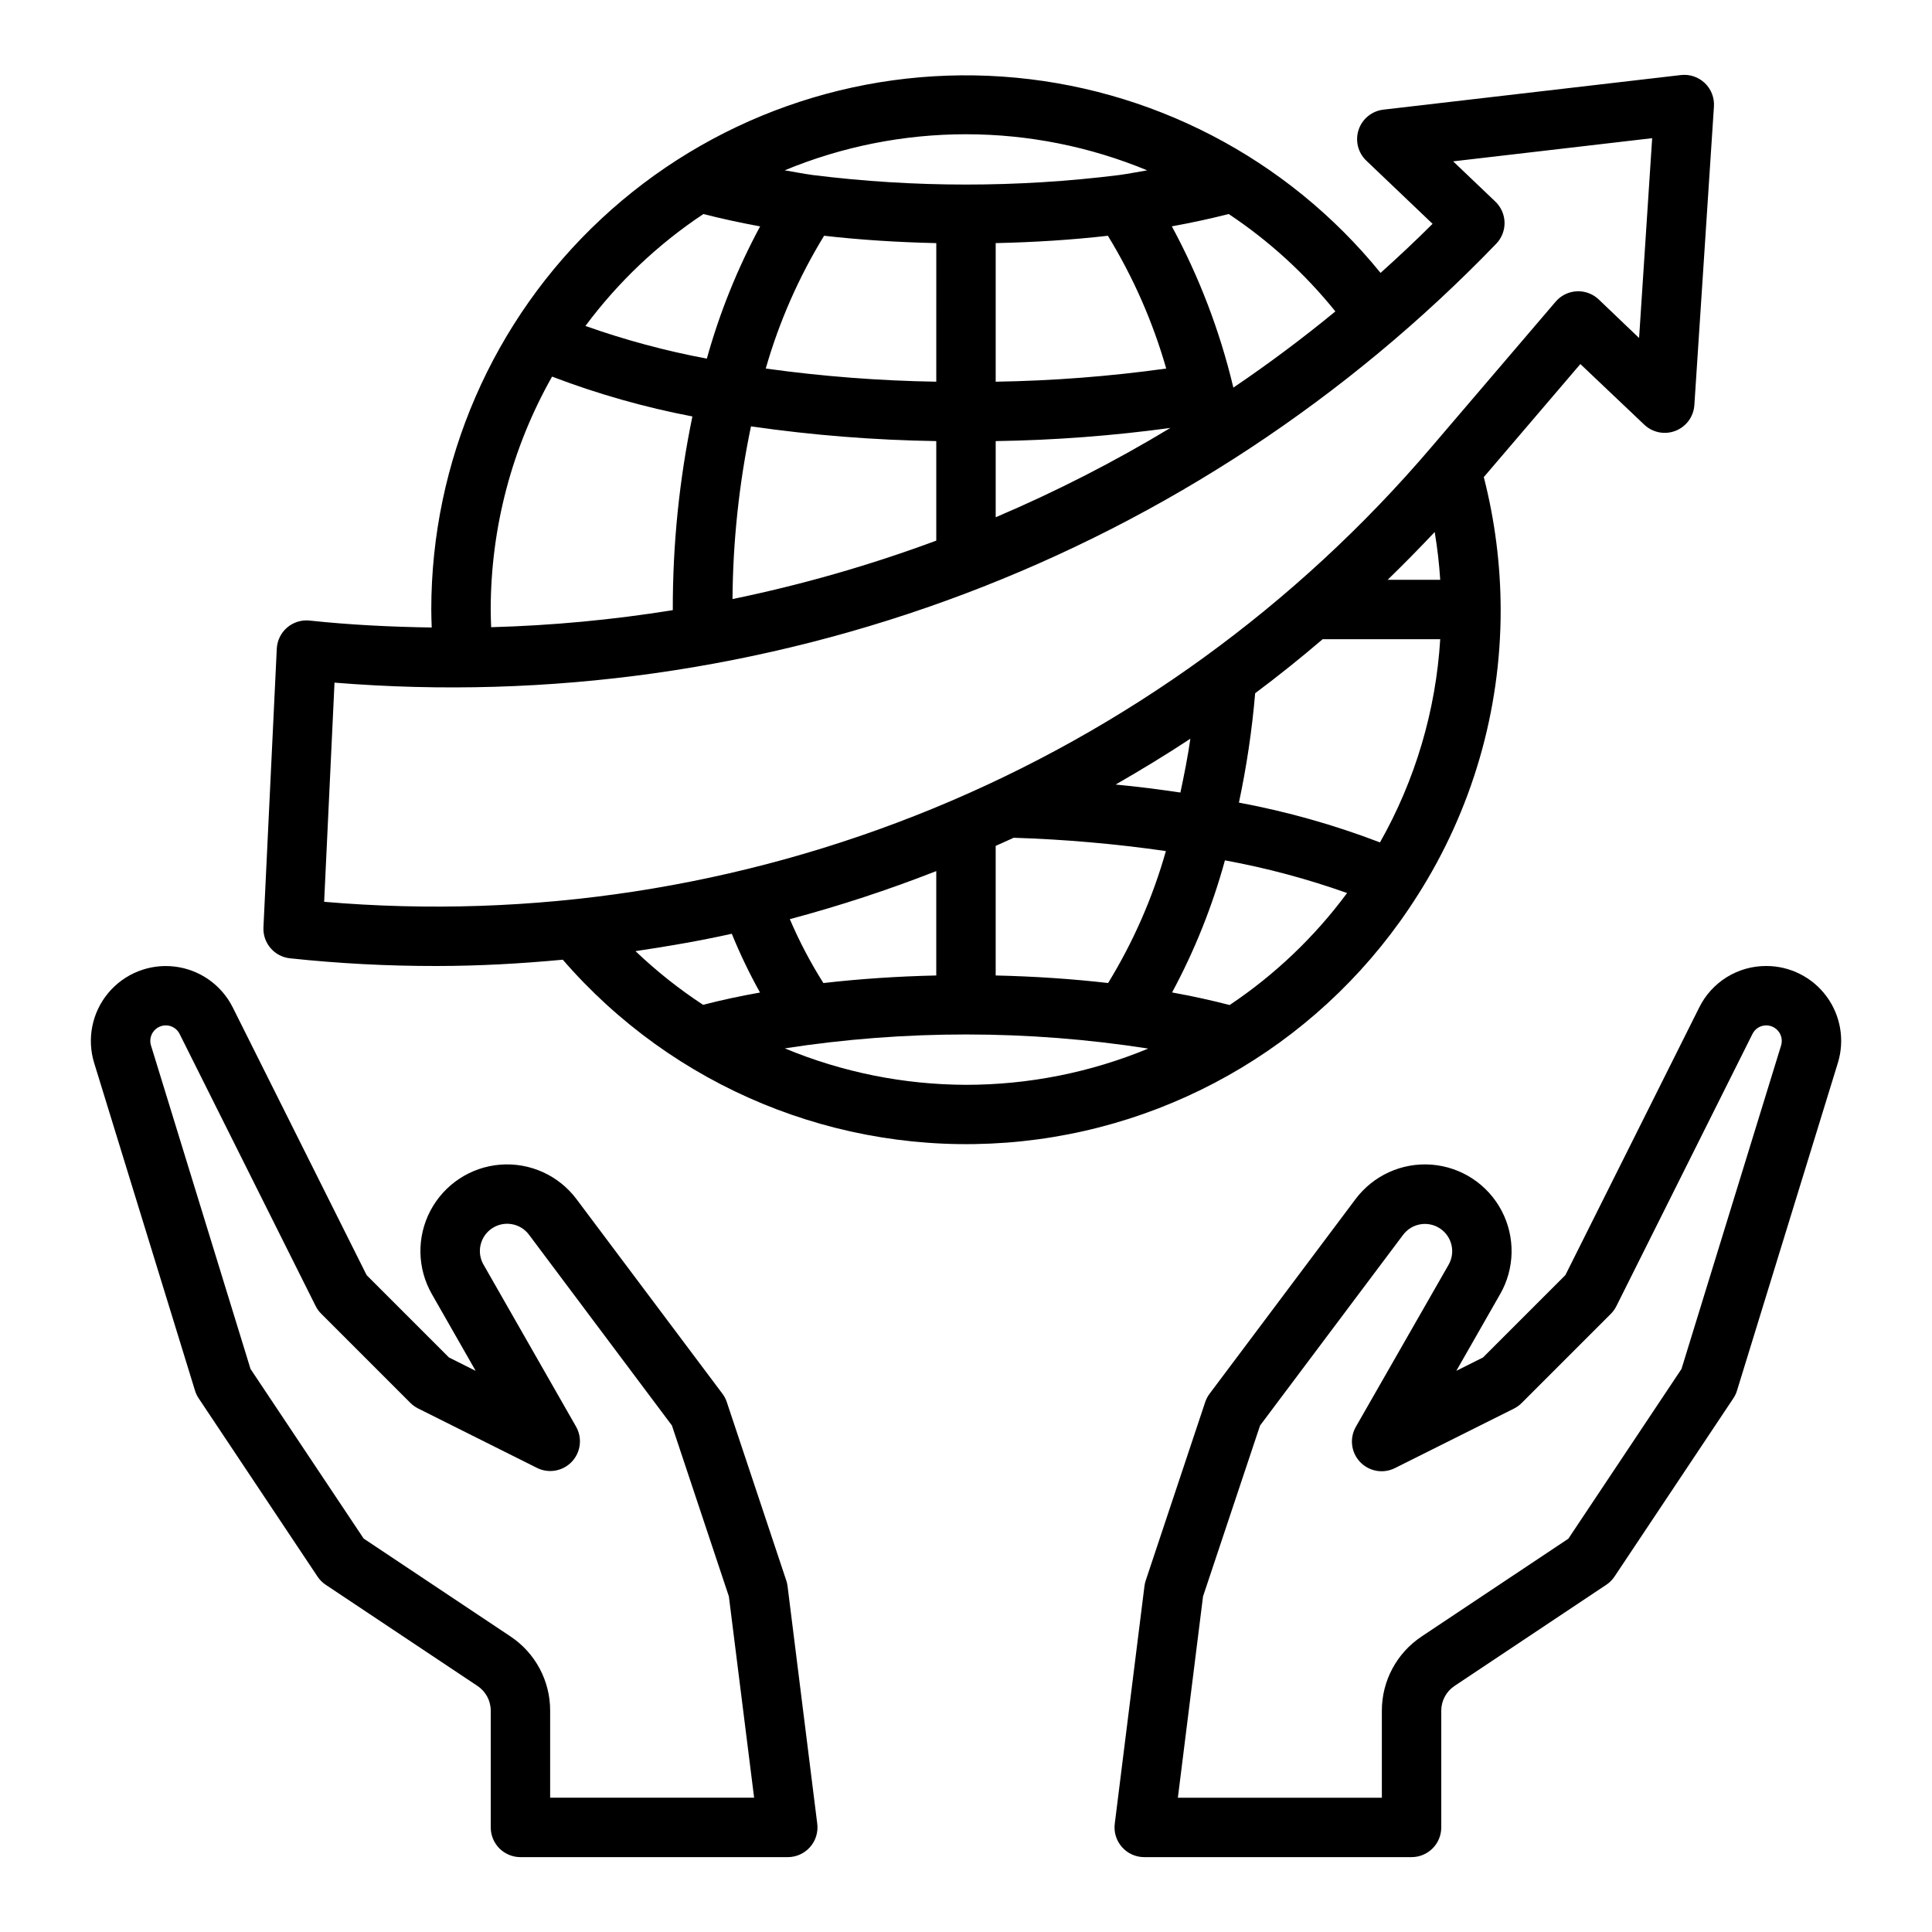
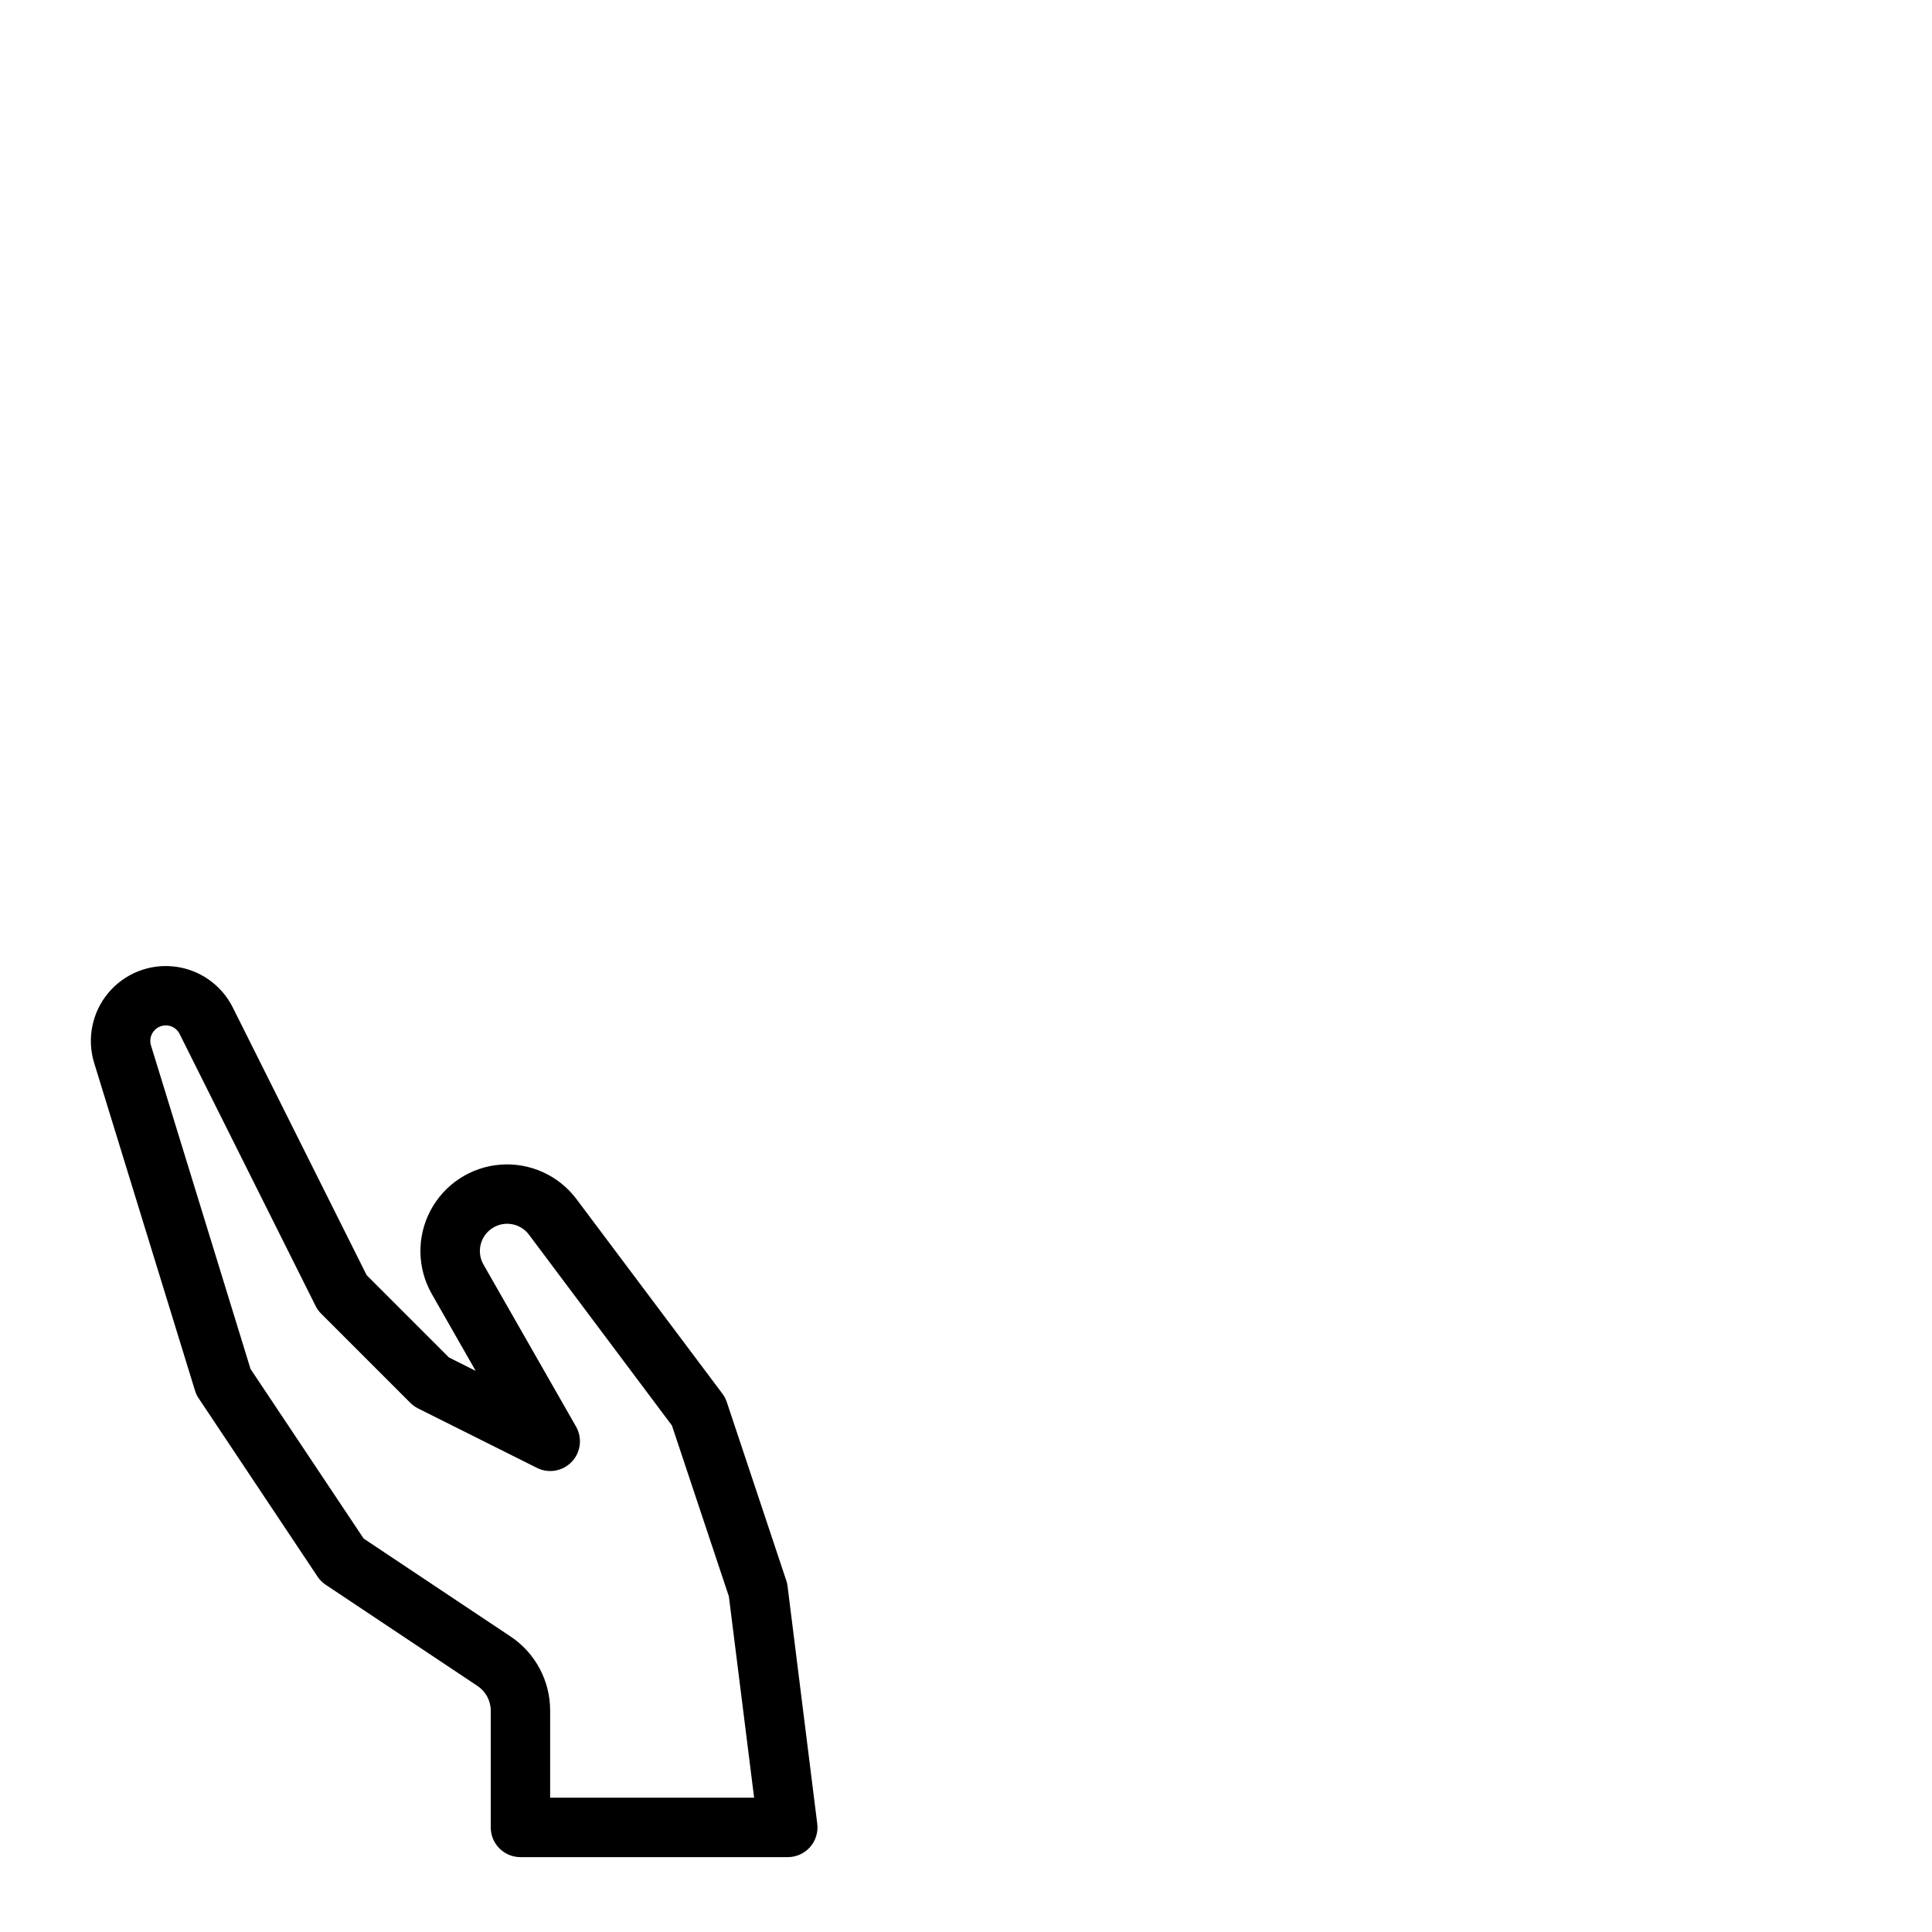
<svg xmlns="http://www.w3.org/2000/svg" fill="#000000" width="800px" height="800px" version="1.1" viewBox="144 144 512 512">
  <g>
-     <path d="m612.07 400c-3.688-0.016-7.309 1.008-10.445 2.945-3.137 1.941-5.668 4.723-7.305 8.027l-35.48 70.949-21.812 21.812-7.086 3.551 11.586-20.285h0.004c3.926-6.832 4.078-15.199 0.398-22.168-3.676-6.973-10.672-11.57-18.527-12.184-7.856-0.609-15.48 2.848-20.195 9.16l-38.656 51.547c-0.508 0.676-0.902 1.434-1.168 2.234l-15.742 47.23v0.004c-0.172 0.488-0.285 0.996-0.348 1.512l-7.871 62.977c-0.281 2.238 0.414 4.492 1.91 6.184 1.492 1.691 3.641 2.664 5.898 2.664h70.848c2.09 0 4.09-0.832 5.566-2.305 1.477-1.477 2.305-3.481 2.305-5.566v-30.938c0-2.633 1.316-5.09 3.504-6.551l40.227-26.812c0.863-0.574 1.605-1.316 2.18-2.18l31.488-47.23v-0.004c0.43-0.629 0.758-1.324 0.977-2.055l26.727-86.836c1.855-6.019 0.738-12.566-3.004-17.633-3.746-5.066-9.676-8.055-15.977-8.051zm3.938 21.059-26.395 85.73-29.977 44.973-38.91 25.938-0.004 0.004c-6.578 4.371-10.523 11.75-10.516 19.648v23.062h-54.059l6.668-53.348 15.113-45.289 37.895-50.516 0.004 0.004c2.285-3.07 6.562-3.824 9.762-1.727 3.195 2.102 4.203 6.328 2.297 9.645l-24.512 42.832c-1.785 3.016-1.363 6.844 1.035 9.398 2.398 2.551 6.195 3.215 9.316 1.621l31.488-15.742c0.758-0.383 1.449-0.883 2.047-1.48l23.617-23.617h-0.004c0.602-0.598 1.102-1.289 1.48-2.047l36.047-72.102v0.004c0.676-1.414 2.102-2.309 3.668-2.309 1.305 0 2.535 0.617 3.309 1.664 0.777 1.047 1.012 2.402 0.629 3.648z" />
    <path d="m352.36 562.82-15.742-47.23v-0.004c-0.266-0.801-0.656-1.559-1.164-2.234l-38.66-51.547c-4.715-6.312-12.336-9.77-20.195-9.16-7.856 0.613-14.848 5.211-18.527 12.184-3.68 6.969-3.527 15.336 0.402 22.168l11.586 20.293-7.086-3.551-21.812-21.812-35.48-70.957c-3-5.988-8.82-10.062-15.473-10.828-6.656-0.77-13.25 1.875-17.535 7.023-4.285 5.148-5.684 12.113-3.723 18.516l26.727 86.836c0.219 0.73 0.551 1.426 0.977 2.055l31.488 47.23v0.004c0.574 0.863 1.316 1.605 2.18 2.18l40.227 26.812c2.188 1.461 3.504 3.918 3.504 6.551v30.938c0 2.086 0.828 4.09 2.305 5.566 1.477 1.473 3.481 2.305 5.566 2.305h70.848c2.258 0 4.406-0.973 5.902-2.664 1.492-1.691 2.188-3.945 1.906-6.184l-7.871-62.977c-0.059-0.516-0.176-1.023-0.348-1.512zm-62.566 57.59v-23.062c0.02-7.91-3.93-15.301-10.516-19.68l-38.91-25.938-29.977-44.945-26.379-85.734c-0.383-1.242-0.152-2.594 0.621-3.641 0.773-1.051 1.996-1.668 3.297-1.672 1.555-0.008 2.981 0.871 3.668 2.266l36.047 72.102c0.379 0.758 0.879 1.449 1.48 2.047l23.617 23.617c0.598 0.598 1.289 1.098 2.047 1.48l31.488 15.742h-0.004c3.113 1.57 6.883 0.906 9.273-1.629 2.391-2.535 2.828-6.34 1.082-9.352l-24.488-42.871h-0.004c-1.906-3.316-0.898-7.543 2.301-9.645 3.195-2.098 7.473-1.344 9.758 1.723l37.875 50.555 15.09 45.289 6.691 53.348z" />
-     <path d="m519.65 381.32c14.441-22.637 22.09-48.938 22.043-75.789-0.027-11.84-1.527-23.629-4.473-35.094l25.594-29.961 16.941 16.074c2.215 2.102 5.441 2.731 8.285 1.617s4.785-3.766 4.984-6.812l5.188-79.137c0.152-2.332-0.738-4.609-2.434-6.219s-4.016-2.383-6.336-2.109l-78.836 9.168c-3.031 0.355-5.586 2.43-6.555 5.324-0.965 2.894-0.172 6.086 2.035 8.191l17.562 16.742c-4.481 4.473-9.094 8.793-13.785 13.004v0.004c-24.738-30.473-61.012-49.312-100.17-52.023-39.152-2.711-77.68 10.953-106.38 37.723-28.703 26.773-45.004 64.258-45.02 103.51 0 1.574 0.062 3.148 0.117 4.762-10.793-0.172-21.602-0.684-32.402-1.844h0.004c-2.148-0.219-4.297 0.457-5.934 1.867-1.637 1.41-2.621 3.43-2.727 5.59l-3.535 73.855c-0.195 4.156 2.883 7.75 7.023 8.195 12.883 1.375 25.836 2.055 38.793 2.039 11.242 0 22.402-0.629 33.512-1.668v-0.004c29.293 33.855 72.887 51.84 117.53 48.488 44.645-3.352 85.062-27.645 108.97-65.492zm-9.941-14.074c-12.117-4.641-24.629-8.172-37.383-10.547 2.039-9.562 3.477-19.242 4.305-28.984 6.113-4.57 12.074-9.344 17.879-14.312h31.164c-1.16 18.93-6.621 37.344-15.965 53.844zm2.023-69.586c4.242-4.121 8.398-8.34 12.477-12.668 0.707 4.195 1.195 8.422 1.465 12.668zm-42.117-96.945c10.688 7.109 20.223 15.812 28.27 25.812-8.711 7.164-17.727 13.895-27.039 20.199-0.039-0.156-0.07-0.332-0.109-0.488-3.543-14.727-8.98-28.934-16.188-42.258 5.266-0.953 10.285-2.043 15.066-3.266zm-15.438 56.68h0.004c-14.863 8.973-30.34 16.891-46.312 23.684v-20.184c15.492-0.234 30.957-1.402 46.312-3.492zm-46.309-12.242v-36.73c10.234-0.219 20.152-0.852 29.734-1.945h-0.004c6.719 10.977 11.918 22.816 15.461 35.188-14.977 2.082-30.07 3.246-45.191 3.488zm-7.871-65.574c16.477 0.004 32.793 3.254 48.02 9.562-2.449 0.41-4.793 0.883-7.336 1.234l-0.004 0.004c-27.004 3.375-54.328 3.375-81.332 0-2.566-0.355-4.93-0.836-7.391-1.242v-0.004c15.23-6.309 31.555-9.555 48.043-9.555zm-37.605 26.898c9.566 1.094 19.516 1.723 29.734 1.953l-0.004 36.723c-15.121-0.242-30.211-1.406-45.191-3.488 3.543-12.371 8.746-24.207 15.461-35.188zm29.73 54.418v26.379c-17.582 6.523-35.633 11.699-54 15.484 0.109-15.379 1.75-30.711 4.894-45.766 16.27 2.348 32.672 3.648 49.105 3.902zm-61.715-60.172c4.769 1.219 9.781 2.309 15.035 3.273-6 11.121-10.734 22.875-14.121 35.047-10.934-2.051-21.691-4.945-32.176-8.66 8.633-11.617 19.207-21.652 31.262-29.66zm-40.102 43.082c12.062 4.606 24.508 8.137 37.188 10.559-3.488 16.832-5.227 33.977-5.195 51.168v0.164c-15.926 2.566-32.008 4.078-48.137 4.519-0.062-1.574-0.117-3.148-0.117-4.684 0.008-21.633 5.609-42.898 16.262-61.727zm-60.402 139.18 2.746-58.078h0.004c56.73 4.617 113.78-3.426 167.03-23.547 53.246-20.117 101.36-51.812 140.86-92.793 1.441-1.512 2.227-3.535 2.18-5.625-0.051-2.086-0.926-4.07-2.441-5.516l-11.184-10.664 52.742-6.141-3.465 52.957-10.707-10.227c-1.566-1.488-3.676-2.266-5.832-2.152s-4.172 1.105-5.574 2.75l-32.961 38.574c-35.785 41.98-81.074 74.816-132.11 95.77s-106.33 29.418-161.29 24.695zm229.56-43.227c-0.699 4.848-1.645 9.574-2.644 14.273-5.629-0.828-11.336-1.574-17.16-2.117 6.715-3.871 13.336-7.871 19.809-12.152zm-67.344 35.09v27.664c-10.289 0.227-20.332 0.906-29.914 2.008v-0.004c-3.41-5.394-6.387-11.059-8.895-16.93 13.168-3.512 26.125-7.766 38.809-12.738zm-61.82 35.426h0.004c-6.383-4.184-12.371-8.941-17.887-14.211 8.566-1.266 17.09-2.738 25.512-4.606 2.18 5.34 4.68 10.539 7.481 15.578-5.297 0.934-10.332 2.019-15.105 3.262zm69.695 21.215c-16.484-0.047-32.801-3.328-48.02-9.66 31.918-4.93 64.406-4.914 96.32 0.055-15.312 6.344-31.727 9.609-48.301 9.605zm37.668-26.977c-9.523-1.094-19.539-1.77-29.797-2v-34.348c1.574-0.707 3.188-1.41 4.769-2.148 13.5 0.426 26.969 1.602 40.336 3.527-3.477 12.301-8.629 24.066-15.309 34.965zm32.203 5.832c-4.809-1.25-9.891-2.363-15.25-3.336v-0.004c5.977-11.098 10.672-22.84 14.004-35 11.008 2.012 21.832 4.91 32.371 8.66-8.59 11.609-19.121 21.648-31.125 29.68z" />
  </g>
</svg>